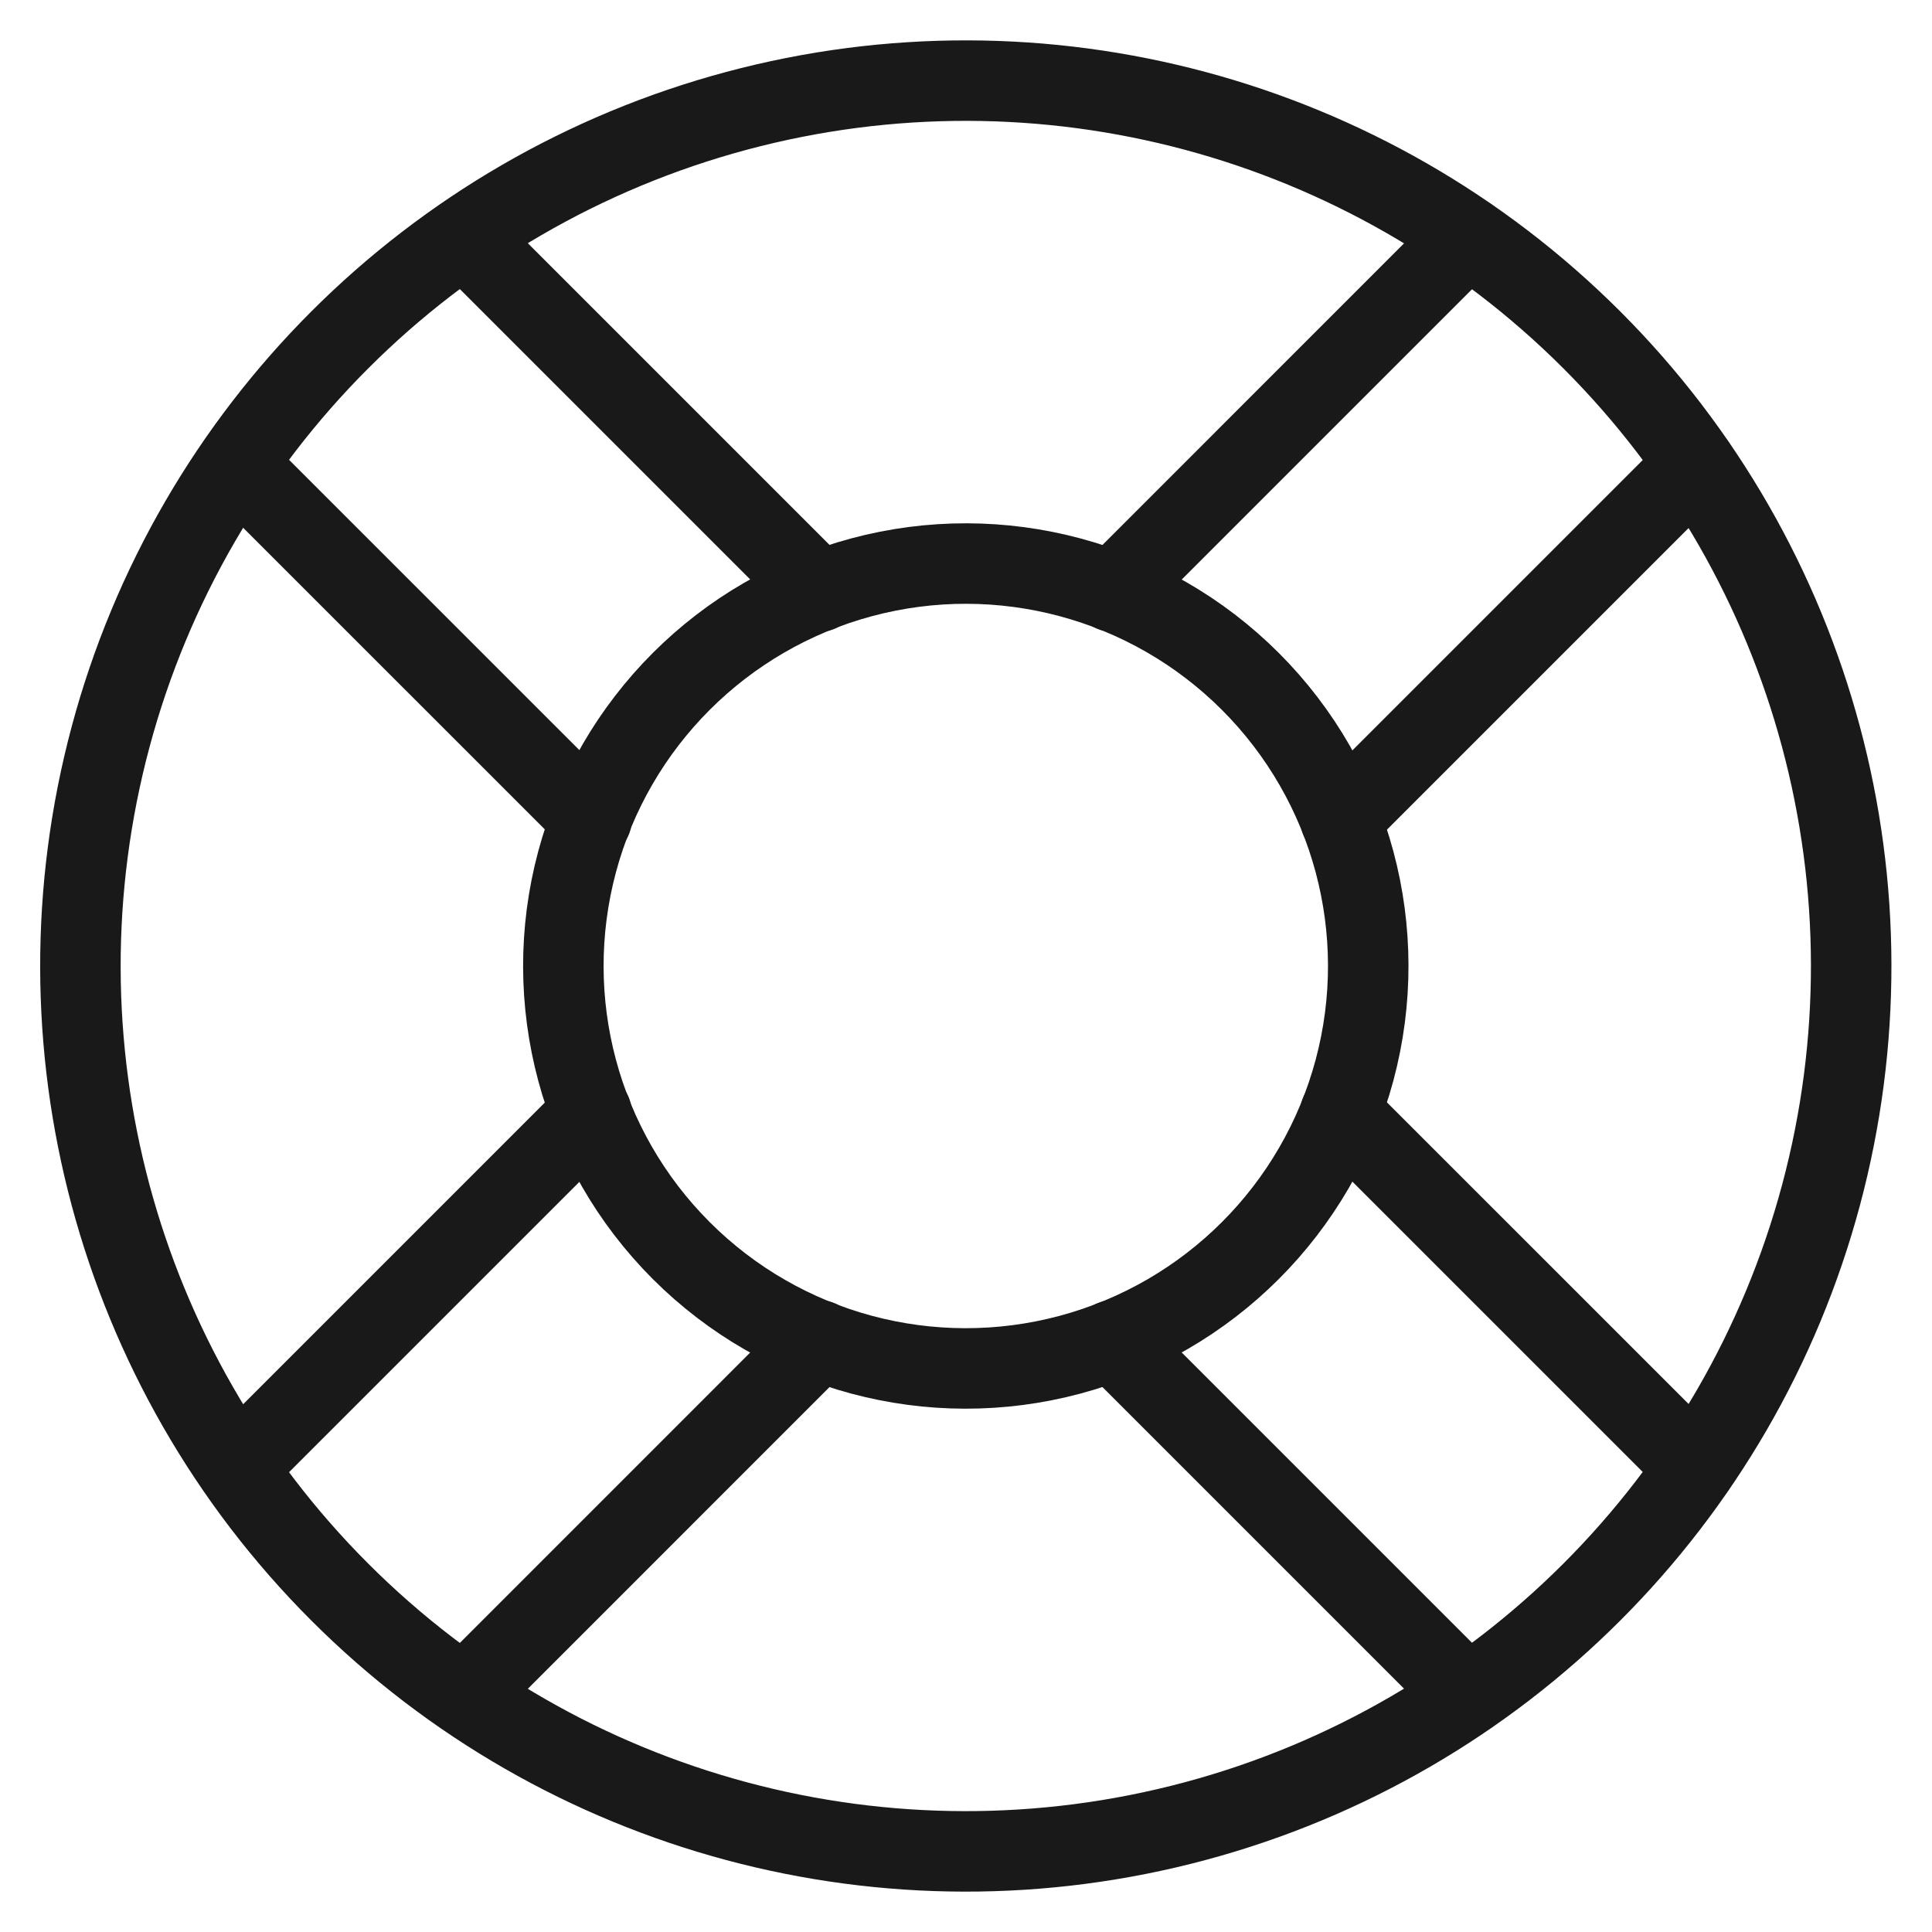
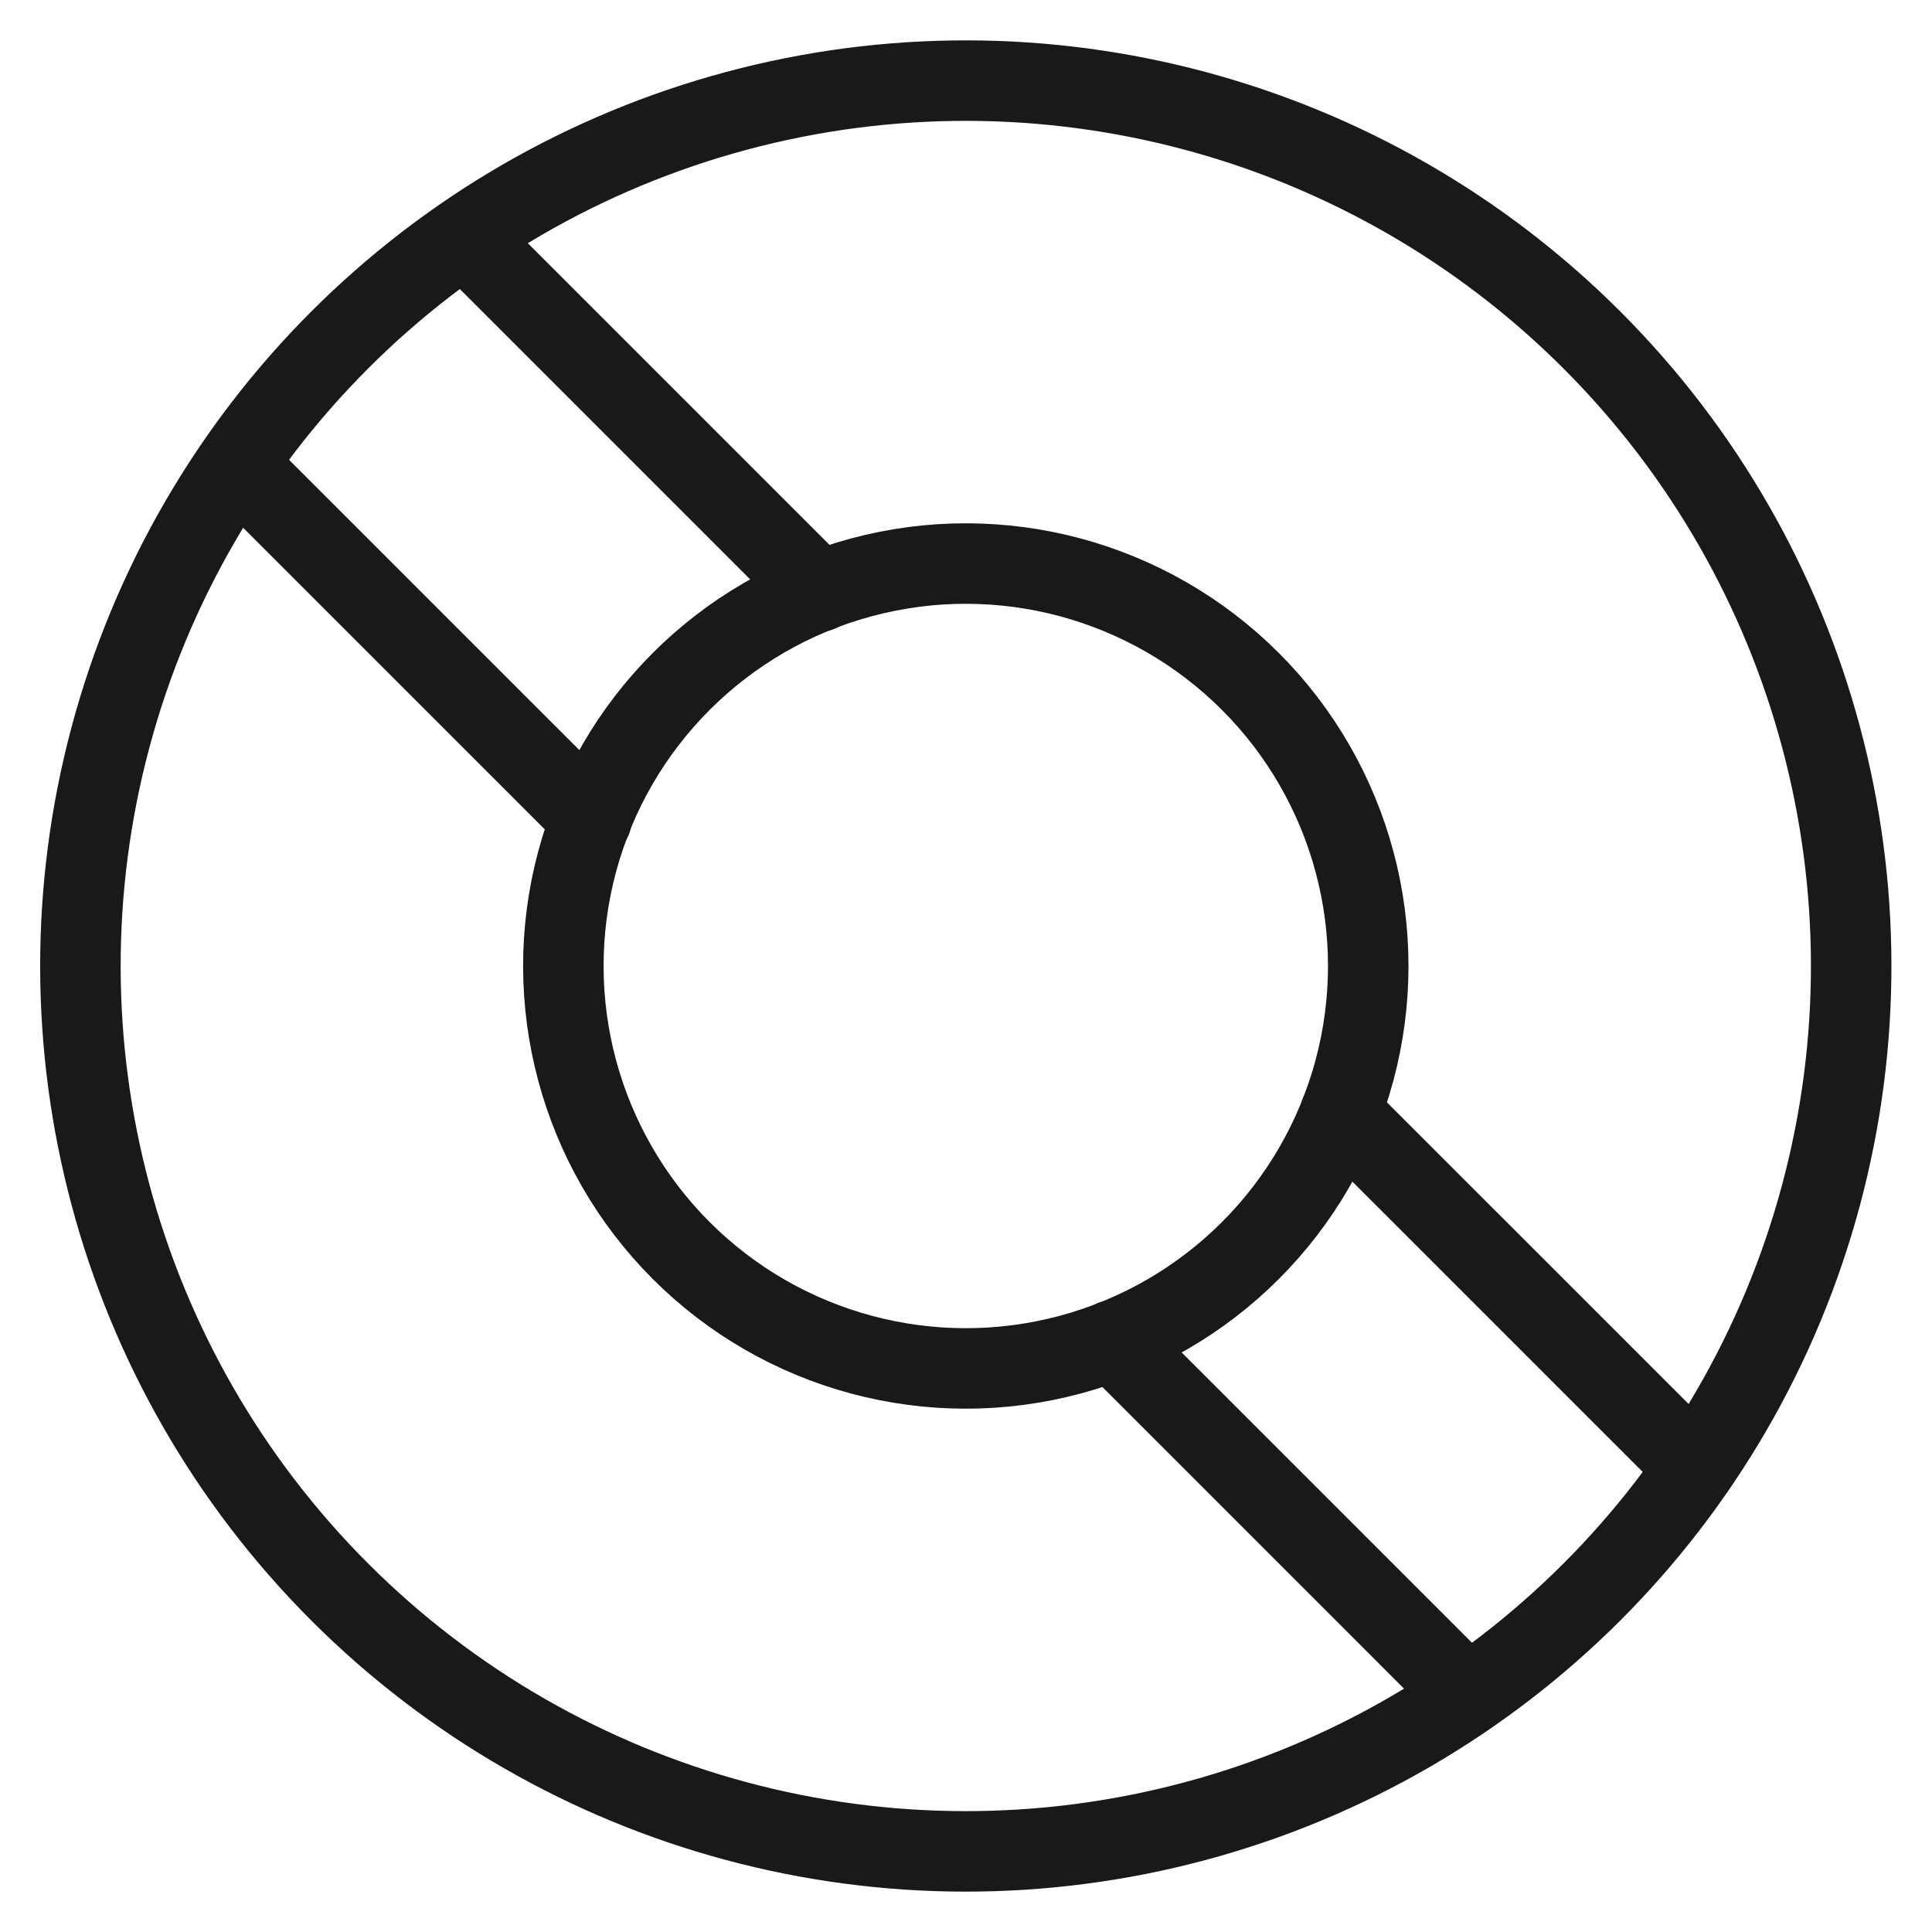
<svg xmlns="http://www.w3.org/2000/svg" height="48" width="48" viewBox="0 0 48 48">
  <title>support</title>
  <g stroke-linecap="round" fill="#191919" stroke-linejoin="round" class="nc-icon-wrapper">
    <line data-cap="butt" data-color="color-2" fill="none" stroke="#191919" stroke-width="2" x1="20.354" y1="14.697" x2="11.541" y2="5.884" />
    <line data-cap="butt" data-color="color-2" fill="none" stroke="#191919" stroke-width="2" x1="5.884" y1="11.541" x2="14.698" y2="20.354" />
-     <line data-cap="butt" data-color="color-2" fill="none" stroke="#191919" stroke-width="2" x1="33.303" y1="20.354" x2="42.116" y2="11.541" />
-     <line data-cap="butt" data-color="color-2" fill="none" stroke="#191919" stroke-width="2" x1="36.459" y1="5.884" x2="27.646" y2="14.698" />
    <line data-cap="butt" data-color="color-2" fill="none" stroke="#191919" stroke-width="2" x1="27.646" y1="33.303" x2="36.459" y2="42.116" />
    <line data-cap="butt" data-color="color-2" fill="none" stroke="#191919" stroke-width="2" x1="42.116" y1="36.459" x2="33.302" y2="27.646" />
-     <line data-cap="butt" data-color="color-2" fill="none" stroke="#191919" stroke-width="2" x1="14.697" y1="27.646" x2="5.884" y2="36.459" />
-     <line data-cap="butt" data-color="color-2" fill="none" stroke="#191919" stroke-width="2" x1="11.541" y1="42.116" x2="20.354" y2="33.302" />
    <ellipse transform="matrix(0.707 -0.707 0.707 0.707 -9.941 24)" fill="none" stroke="#191919" stroke-width="2" cx="24" cy="24" rx="22" ry="22" />
    <ellipse transform="matrix(0.707 -0.707 0.707 0.707 -9.941 24)" fill="none" stroke="#191919" stroke-width="2" cx="24" cy="24" rx="10" ry="10" />
  </g>
</svg>